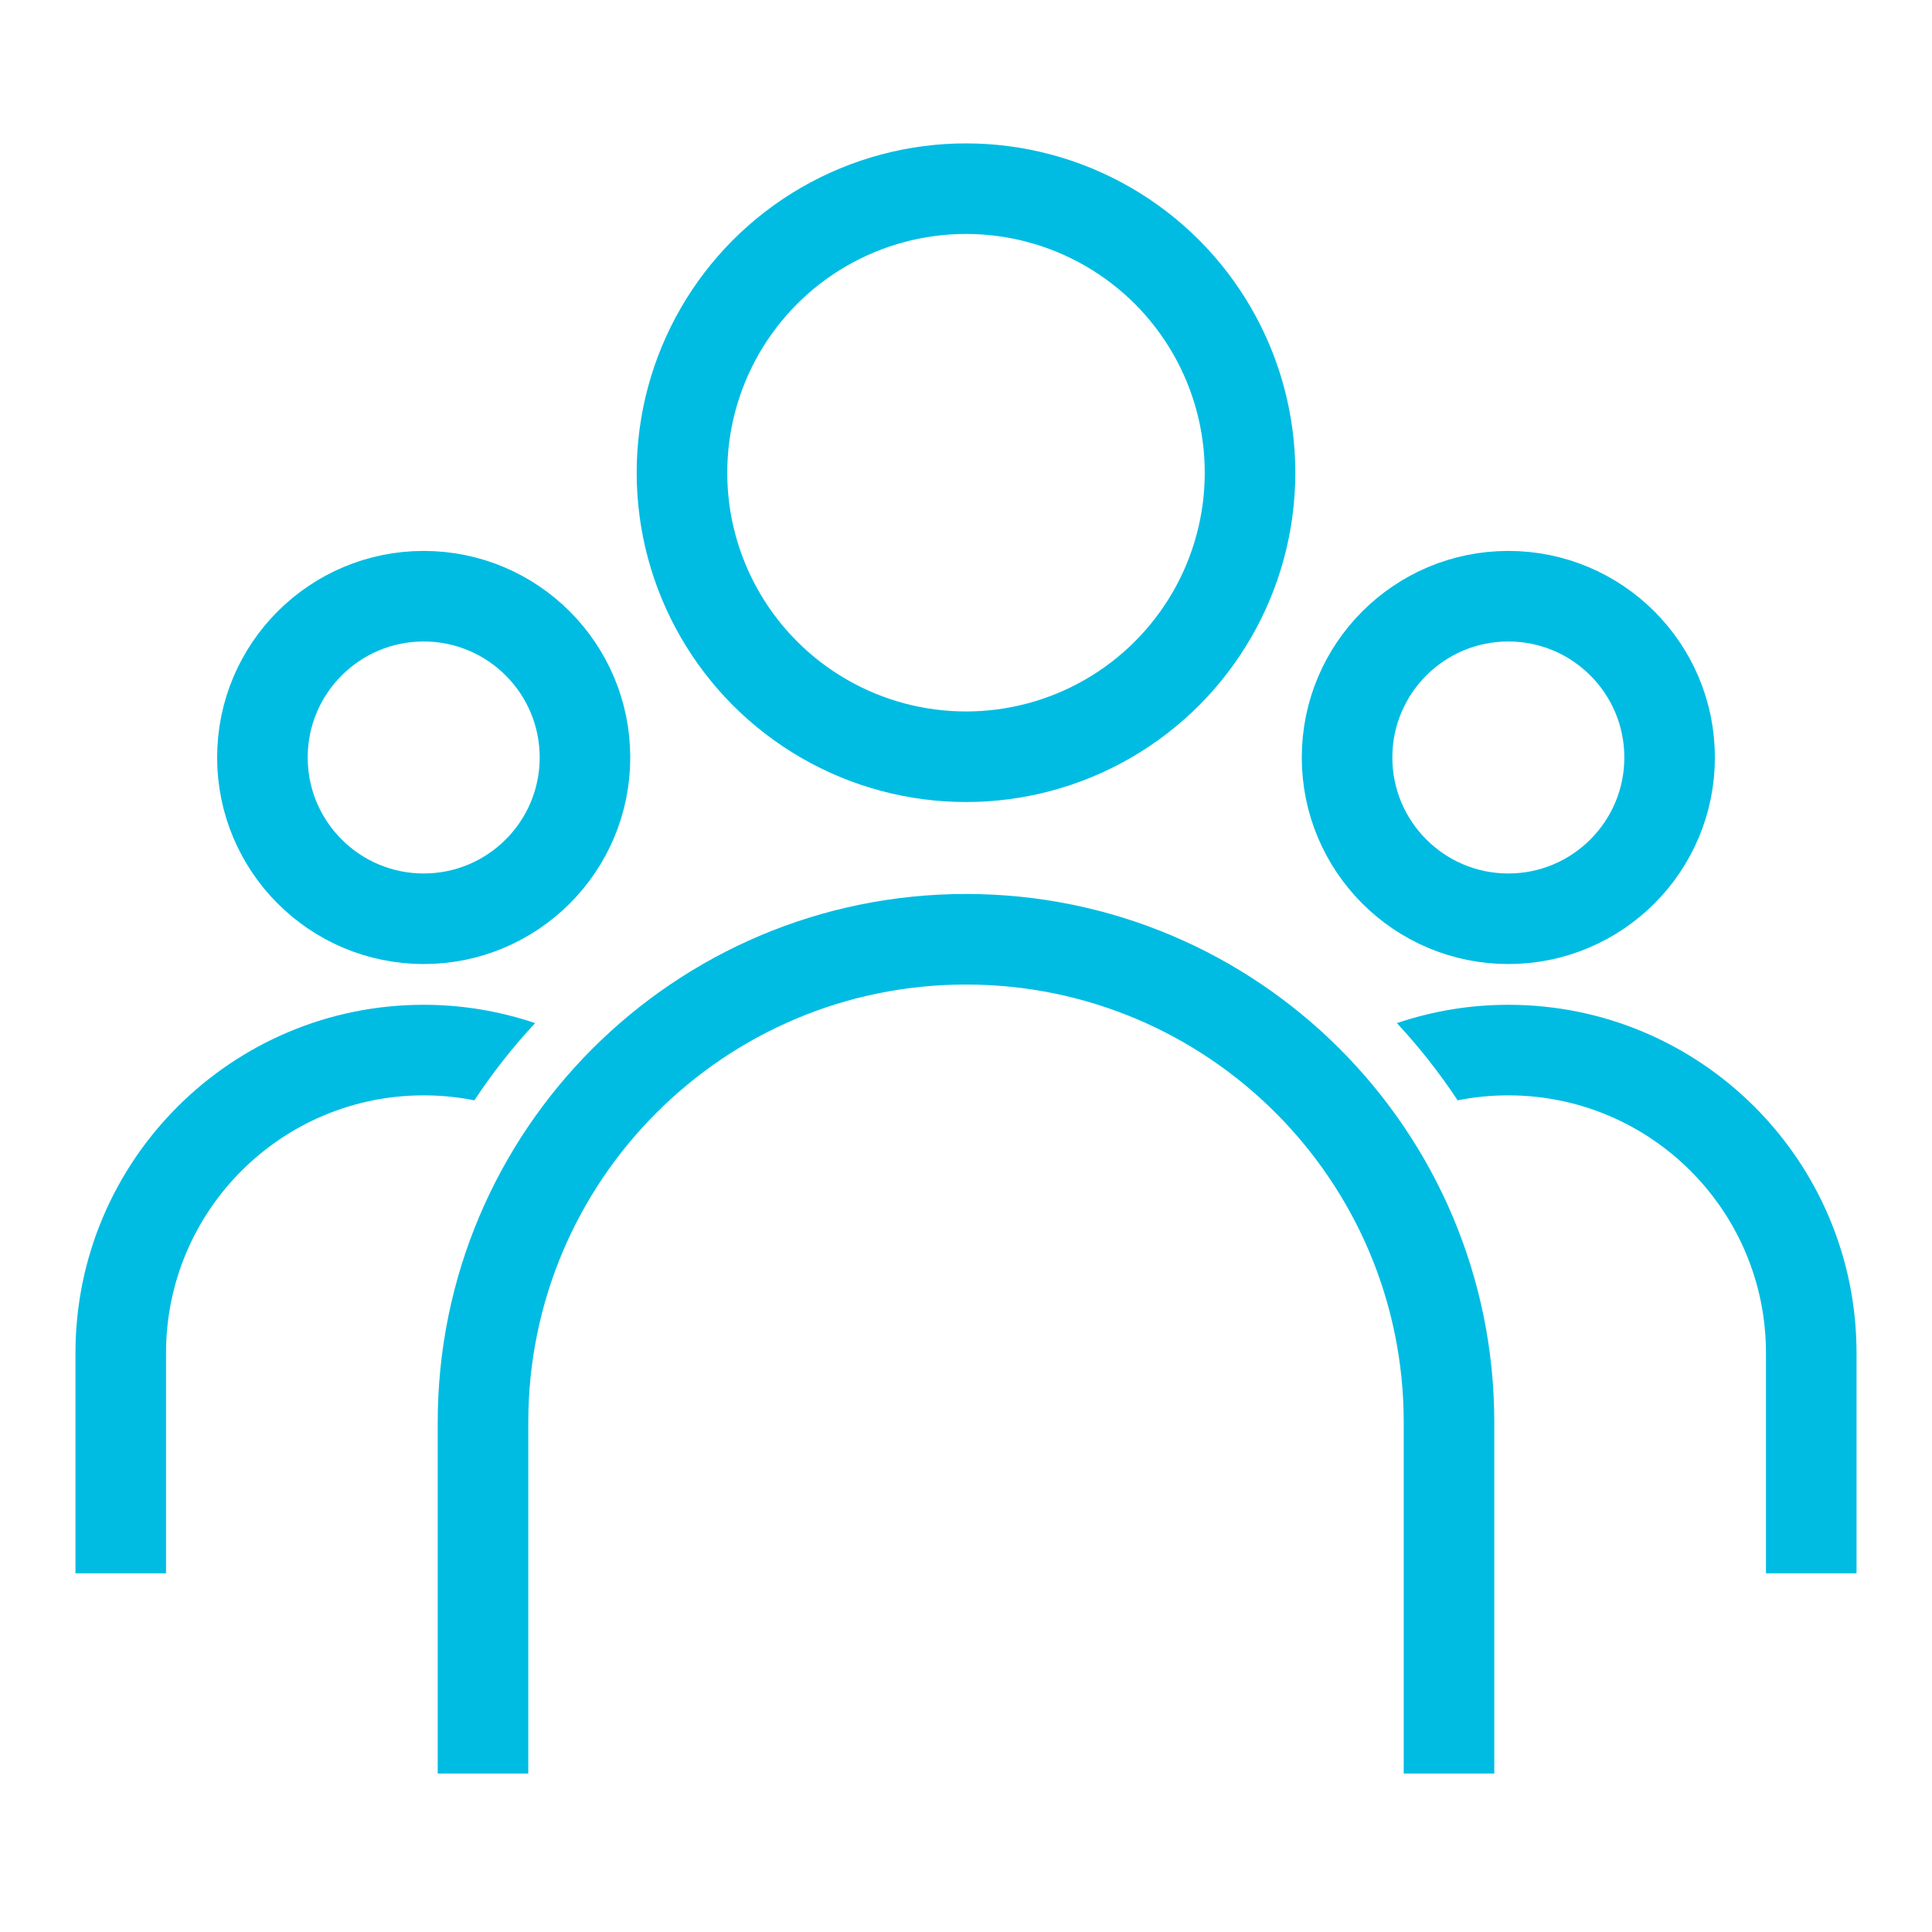
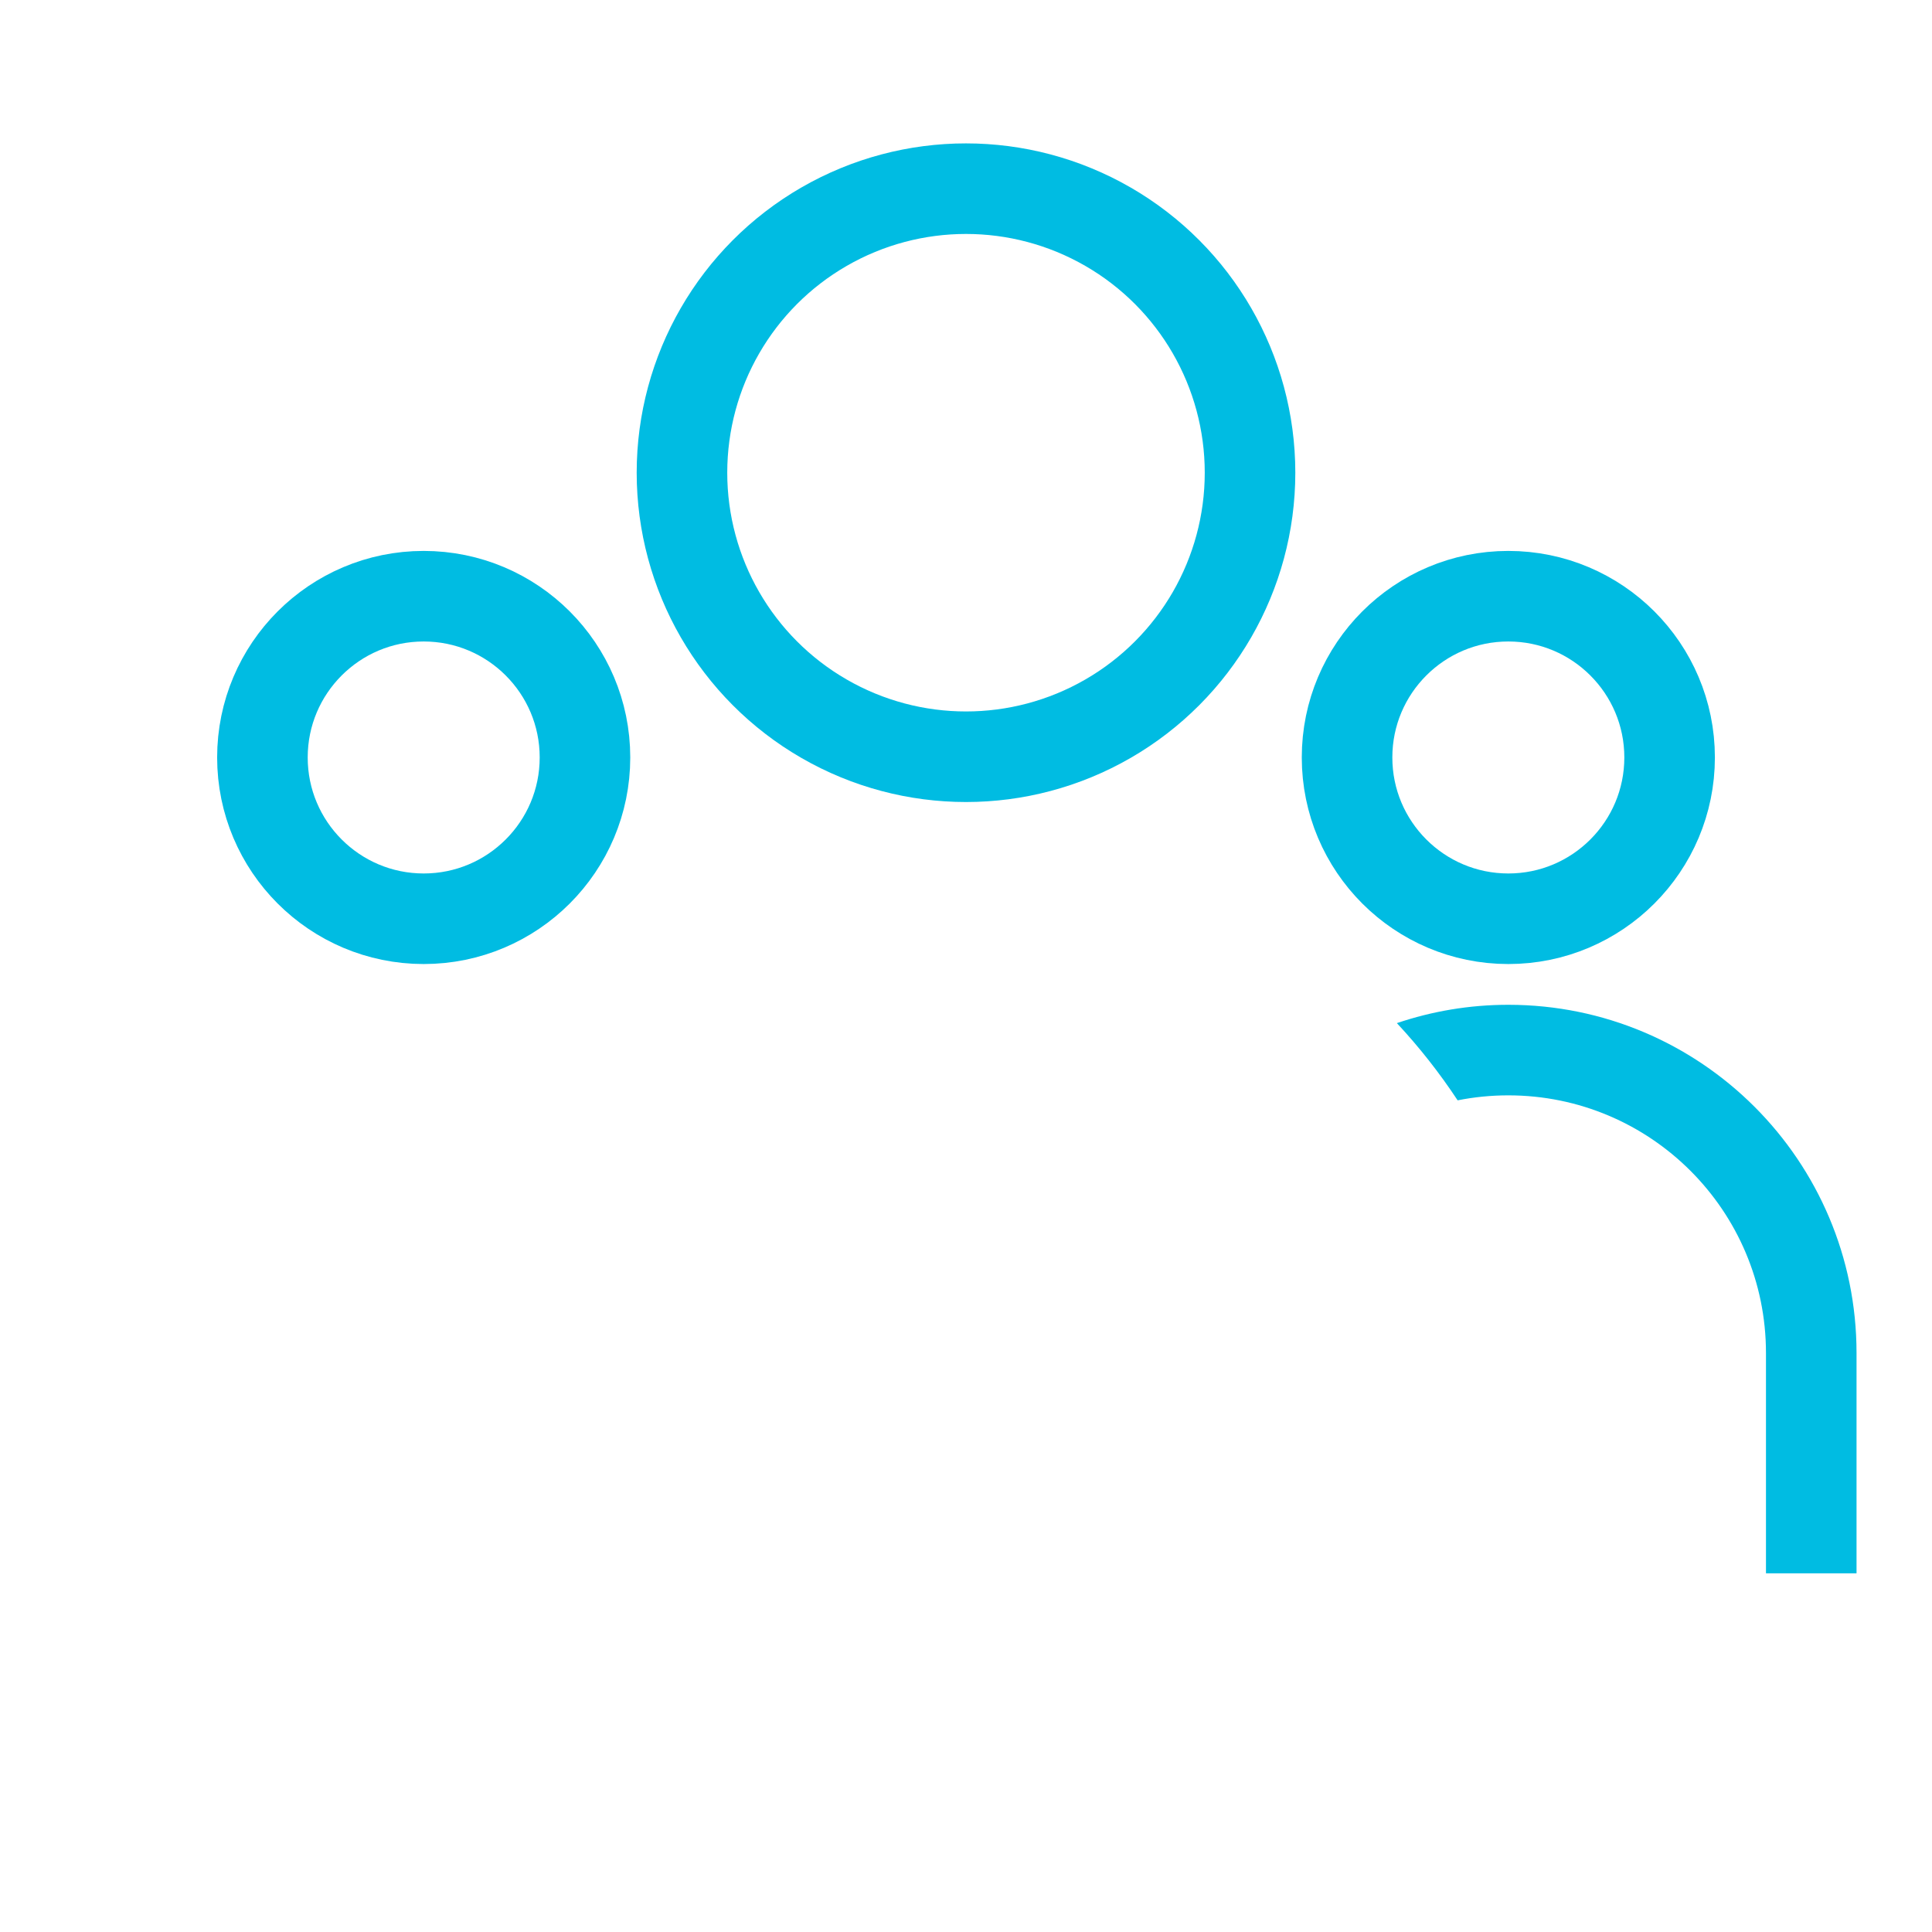
<svg xmlns="http://www.w3.org/2000/svg" width="64" height="64" viewBox="0 0 64 64" fill="none">
  <path d="M49.965 19.75C52.915 19.75 55.308 22.142 55.308 25.092C55.308 28.042 52.915 30.435 49.965 30.435C47.015 30.434 44.623 28.042 44.623 25.092C44.623 22.142 47.015 19.75 49.965 19.75Z" stroke="#00BCE2" stroke-width="3" />
  <path d="M49.965 33.285C56.335 33.285 61.5 38.45 61.5 44.82V52.118H58.5V44.82C58.5 40.107 54.678 36.285 49.965 36.285C49.39 36.285 48.829 36.342 48.286 36.45C47.686 35.541 47.013 34.686 46.273 33.892C47.433 33.5 48.673 33.285 49.965 33.285Z" fill="#00BCE2" />
  <path d="M14.035 19.75C16.985 19.75 19.378 22.142 19.378 25.092C19.378 28.042 16.985 30.435 14.035 30.435C11.085 30.434 8.693 28.042 8.693 25.092C8.693 22.142 11.085 19.75 14.035 19.75Z" stroke="#00BCE2" stroke-width="3" />
-   <path d="M14.035 33.285C15.326 33.285 16.567 33.5 17.727 33.892C16.987 34.686 16.314 35.541 15.714 36.45C15.171 36.342 14.61 36.285 14.035 36.285C9.321 36.285 5.5 40.107 5.5 44.82V52.118H2.5V44.82C2.5 38.45 7.665 33.285 14.035 33.285Z" fill="#00BCE2" />
-   <path d="M16 58.75V47.114C16 38.277 23.163 31.114 32 31.114C40.837 31.114 48 38.277 48 47.114V58.75" stroke="#00BCE2" stroke-width="3" />
  <circle cx="32" cy="15.659" r="9.409" stroke="#00BCE2" stroke-width="3" />
</svg>